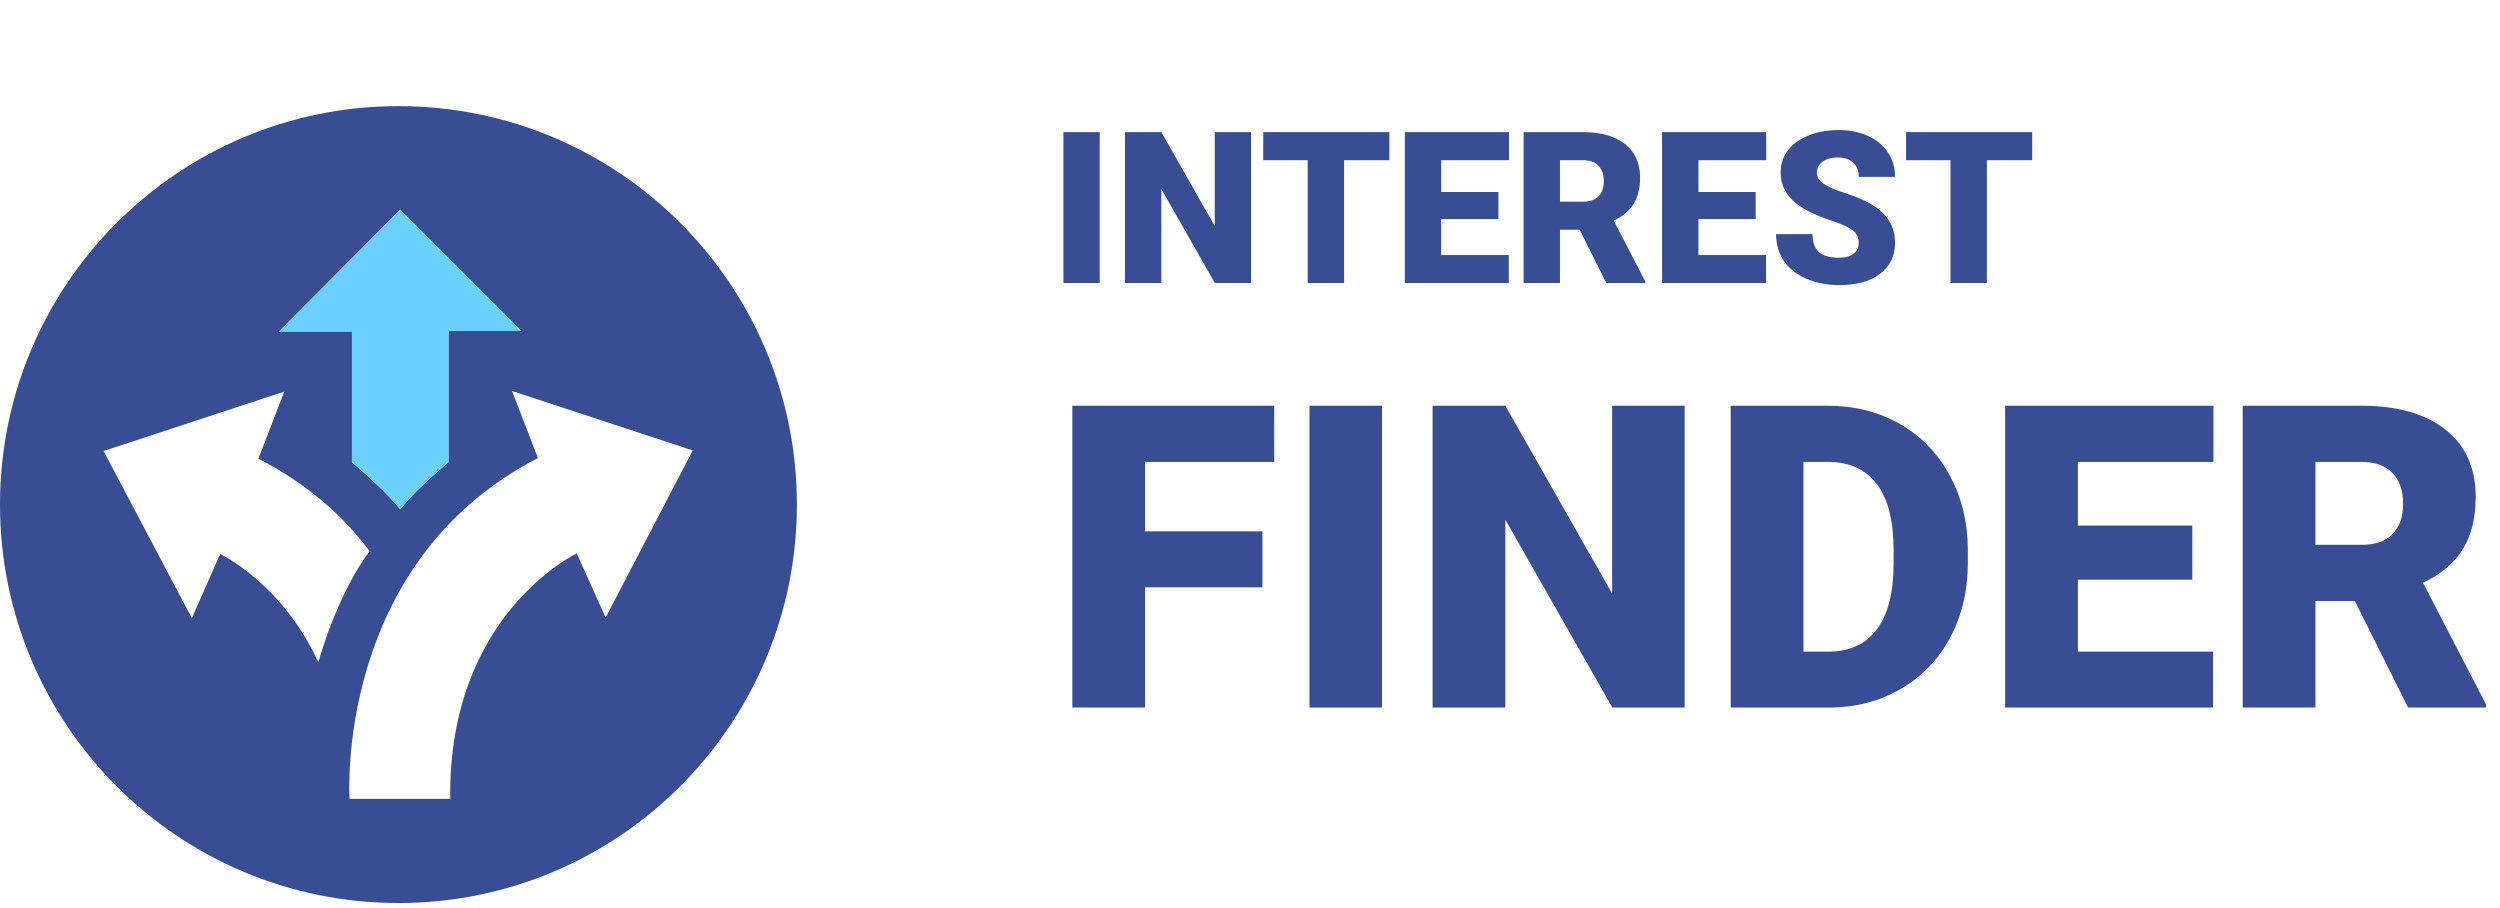
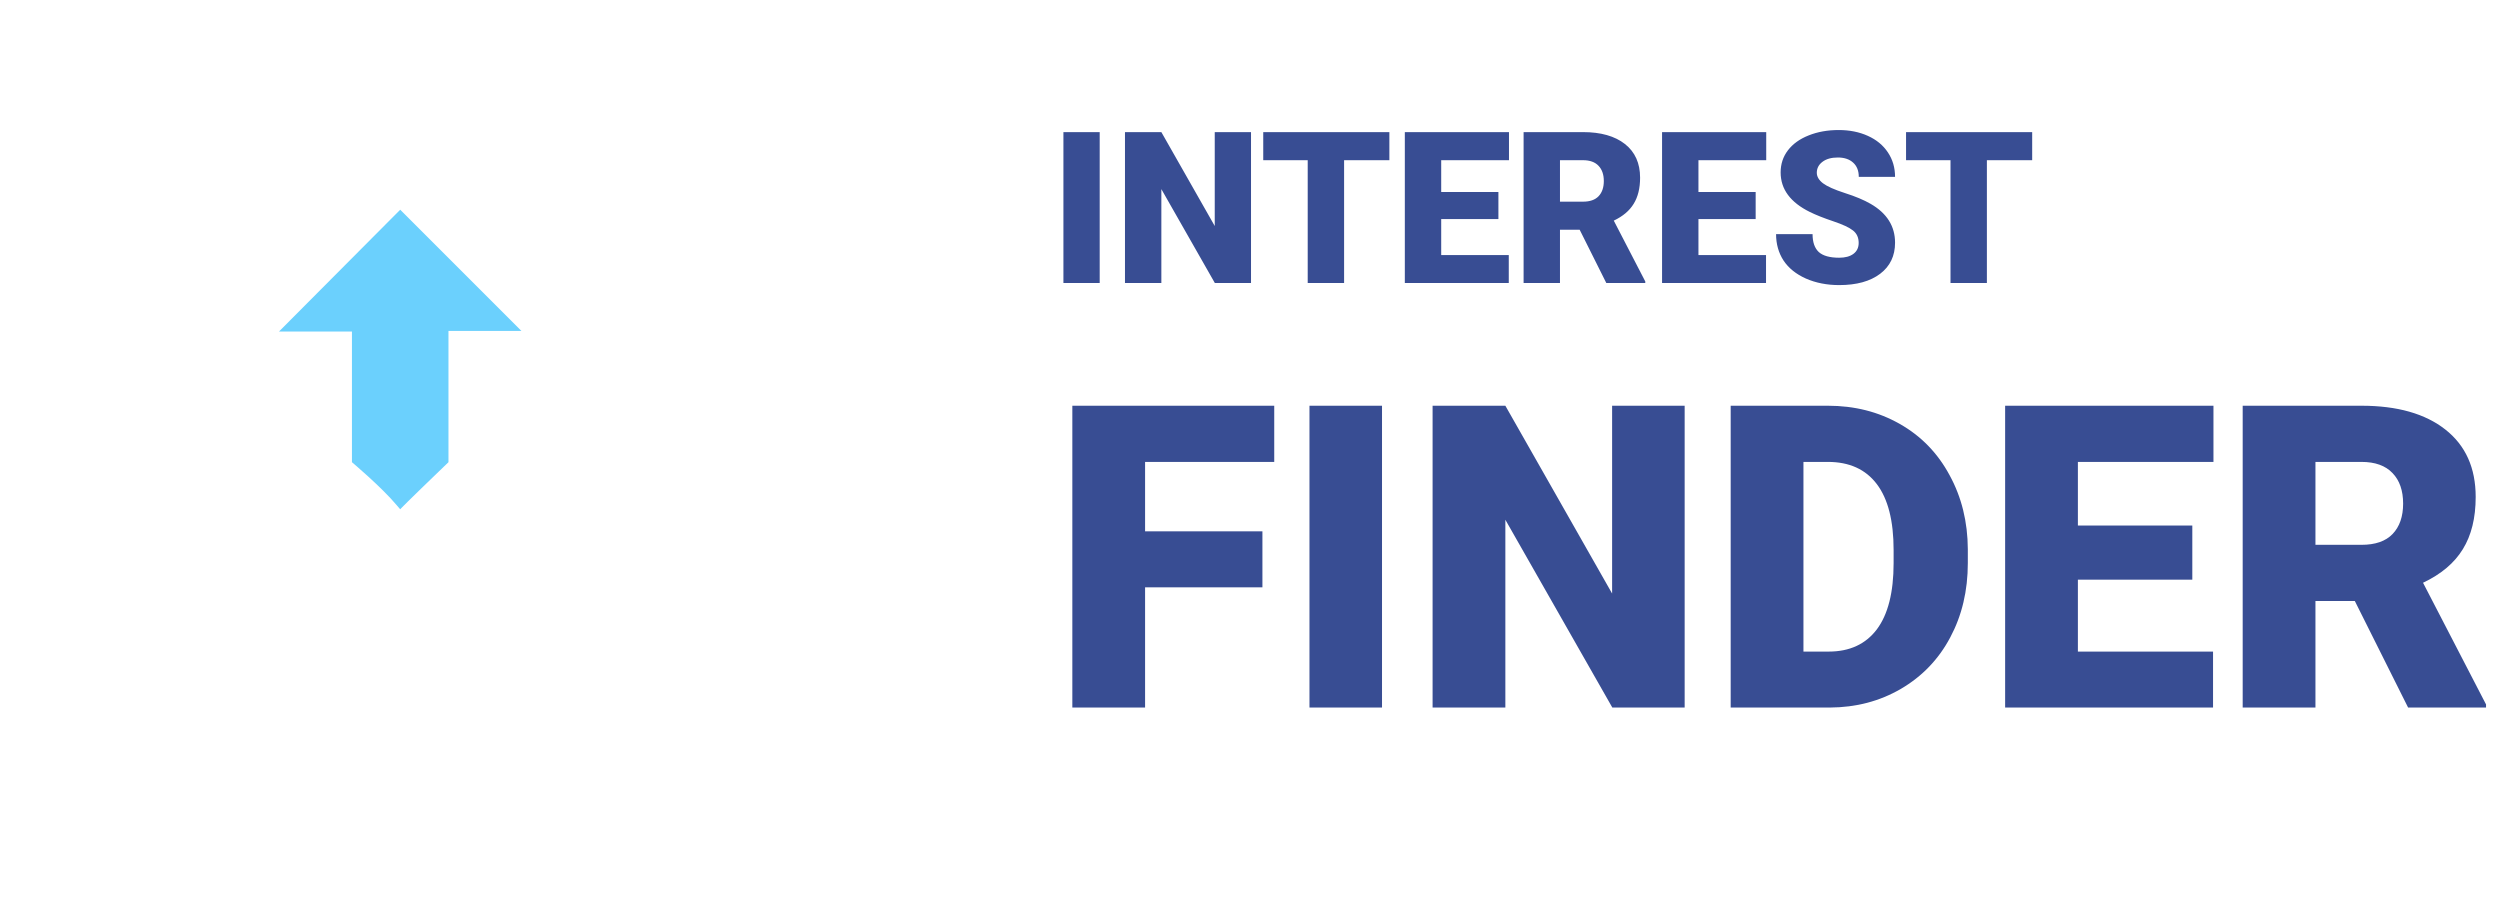
<svg xmlns="http://www.w3.org/2000/svg" width="212" height="77" viewBox="0 0 212 77" fill="none">
-   <path fill-rule="evenodd" clip-rule="evenodd" d="M0 42.788C0 24.122 15.122 9 33.788 9C52.454 9 67.576 24.122 67.576 42.788C67.576 61.454 52.454 76.576 33.788 76.576C15.122 76.576 0 61.454 0 42.788ZM44.219 28.065L33.938 17.784L23.657 28.115H29.845V39.194C29.845 39.194 32.34 41.291 33.638 42.838C33.688 42.888 33.738 42.95 33.788 43.013L33.788 43.013C33.838 43.075 33.888 43.137 33.938 43.187C33.987 43.137 34.037 43.075 34.087 43.013L34.087 43.012C34.137 42.95 34.187 42.888 34.237 42.838C35.485 41.291 38.03 39.194 38.03 39.194V28.065H44.219ZM18.666 46.98L16.27 52.42L8.784 38.246L24.106 33.206L21.91 38.895C26.002 40.991 29.096 43.736 31.342 46.731C28.597 50.424 27.1 55.764 27 56.163C23.906 49.426 18.666 46.98 18.666 46.98ZM48.91 46.93L51.356 52.37L58.742 38.196L43.42 33.156L45.616 38.845C28.298 47.779 29.645 67.742 29.645 67.742H38.18C37.98 52.071 48.91 46.93 48.91 46.93Z" fill="#384D93" />
-   <path fill-rule="evenodd" clip-rule="evenodd" d="M33.938 17.784V17.784V17.784L44.219 28.065H38.03V39.194C38.03 39.194 35.485 41.291 34.237 42.838C34.137 42.938 34.037 43.087 33.938 43.187V43.187V43.187C33.838 43.087 33.738 42.938 33.638 42.838C32.34 41.291 29.845 39.194 29.845 39.194V28.115H23.657L33.938 17.784Z" fill="#6BD0FD" />
+   <path fill-rule="evenodd" clip-rule="evenodd" d="M33.938 17.784V17.784V17.784L44.219 28.065H38.03V39.194C34.137 42.938 34.037 43.087 33.938 43.187V43.187V43.187C33.838 43.087 33.738 42.938 33.638 42.838C32.34 41.291 29.845 39.194 29.845 39.194V28.115H23.657L33.938 17.784Z" fill="#6BD0FD" />
  <path d="M93.254 24H90.178V11.203H93.254V24ZM106.086 24H103.019L98.483 16.037V24H95.398V11.203H98.483L103.01 19.166V11.203H106.086V24ZM117.819 13.585H113.979V24H110.894V13.585H107.123V11.203H117.819V13.585ZM127.065 18.577H122.214V21.627H127.944V24H119.129V11.203H127.962V13.585H122.214V16.283H127.065V18.577ZM133.956 19.482H132.286V24H129.201V11.203H134.237C135.755 11.203 136.941 11.54 137.797 12.214C138.652 12.888 139.08 13.84 139.08 15.07C139.08 15.961 138.898 16.699 138.535 17.285C138.178 17.871 137.615 18.346 136.848 18.709L139.52 23.868V24H136.215L133.956 19.482ZM132.286 17.101H134.237C134.823 17.101 135.263 16.948 135.556 16.644C135.854 16.333 136.004 15.902 136.004 15.352C136.004 14.801 135.854 14.37 135.556 14.06C135.257 13.743 134.817 13.585 134.237 13.585H132.286V17.101ZM148.88 18.577H144.028V21.627H149.759V24H140.943V11.203H149.776V13.585H144.028V16.283H148.88V18.577ZM157.616 20.599C157.616 20.148 157.455 19.796 157.133 19.544C156.816 19.292 156.257 19.031 155.454 18.762C154.651 18.492 153.995 18.231 153.485 17.98C151.827 17.165 150.998 16.046 150.998 14.622C150.998 13.913 151.203 13.289 151.613 12.75C152.029 12.205 152.615 11.783 153.371 11.484C154.127 11.18 154.977 11.027 155.92 11.027C156.84 11.027 157.663 11.191 158.39 11.52C159.122 11.848 159.69 12.316 160.095 12.926C160.499 13.529 160.701 14.221 160.701 15H157.625C157.625 14.479 157.464 14.074 157.142 13.787C156.825 13.5 156.395 13.356 155.85 13.356C155.299 13.356 154.862 13.479 154.54 13.726C154.224 13.966 154.065 14.273 154.065 14.648C154.065 14.977 154.241 15.275 154.593 15.545C154.944 15.809 155.562 16.084 156.447 16.371C157.332 16.652 158.059 16.957 158.627 17.285C160.01 18.082 160.701 19.181 160.701 20.581C160.701 21.7 160.279 22.579 159.436 23.218C158.592 23.856 157.435 24.176 155.964 24.176C154.927 24.176 153.986 23.991 153.143 23.622C152.305 23.247 151.672 22.737 151.244 22.093C150.822 21.442 150.611 20.695 150.611 19.852H153.705C153.705 20.537 153.881 21.044 154.232 21.372C154.59 21.694 155.167 21.855 155.964 21.855C156.474 21.855 156.875 21.747 157.168 21.53C157.467 21.308 157.616 20.997 157.616 20.599ZM172.329 13.585H168.488V24H165.403V13.585H161.633V11.203H172.329V13.585ZM107.053 49.805H97.103V60H90.934V34.406H108.055V39.17H97.103V45.059H107.053V49.805ZM117.195 60H111.043V34.406H117.195V60ZM142.859 60H136.725L127.654 44.074V60H121.484V34.406H127.654L136.707 50.332V34.406H142.859V60ZM146.762 60V34.406H155.006C157.268 34.406 159.301 34.922 161.105 35.953C162.91 36.973 164.316 38.42 165.324 40.295C166.344 42.158 166.859 44.25 166.871 46.57V47.748C166.871 50.092 166.373 52.195 165.377 54.059C164.393 55.91 162.998 57.363 161.193 58.418C159.4 59.461 157.396 59.988 155.182 60H146.762ZM152.932 39.17V55.254H155.076C156.846 55.254 158.205 54.627 159.154 53.373C160.104 52.107 160.578 50.232 160.578 47.748V46.641C160.578 44.168 160.104 42.305 159.154 41.051C158.205 39.797 156.822 39.17 155.006 39.17H152.932ZM185.908 49.154H176.205V55.254H187.666V60H170.035V34.406H187.701V39.17H176.205V44.566H185.908V49.154ZM199.689 50.965H196.35V60H190.18V34.406H200.252C203.287 34.406 205.66 35.08 207.371 36.428C209.082 37.775 209.938 39.68 209.938 42.141C209.938 43.922 209.574 45.398 208.848 46.57C208.133 47.742 207.008 48.691 205.473 49.418L210.816 59.736V60H204.207L199.689 50.965ZM196.35 46.201H200.252C201.424 46.201 202.303 45.897 202.889 45.287C203.486 44.666 203.785 43.805 203.785 42.703C203.785 41.602 203.486 40.74 202.889 40.119C202.291 39.486 201.412 39.17 200.252 39.17H196.35V46.201Z" fill="#384D93" />
</svg>